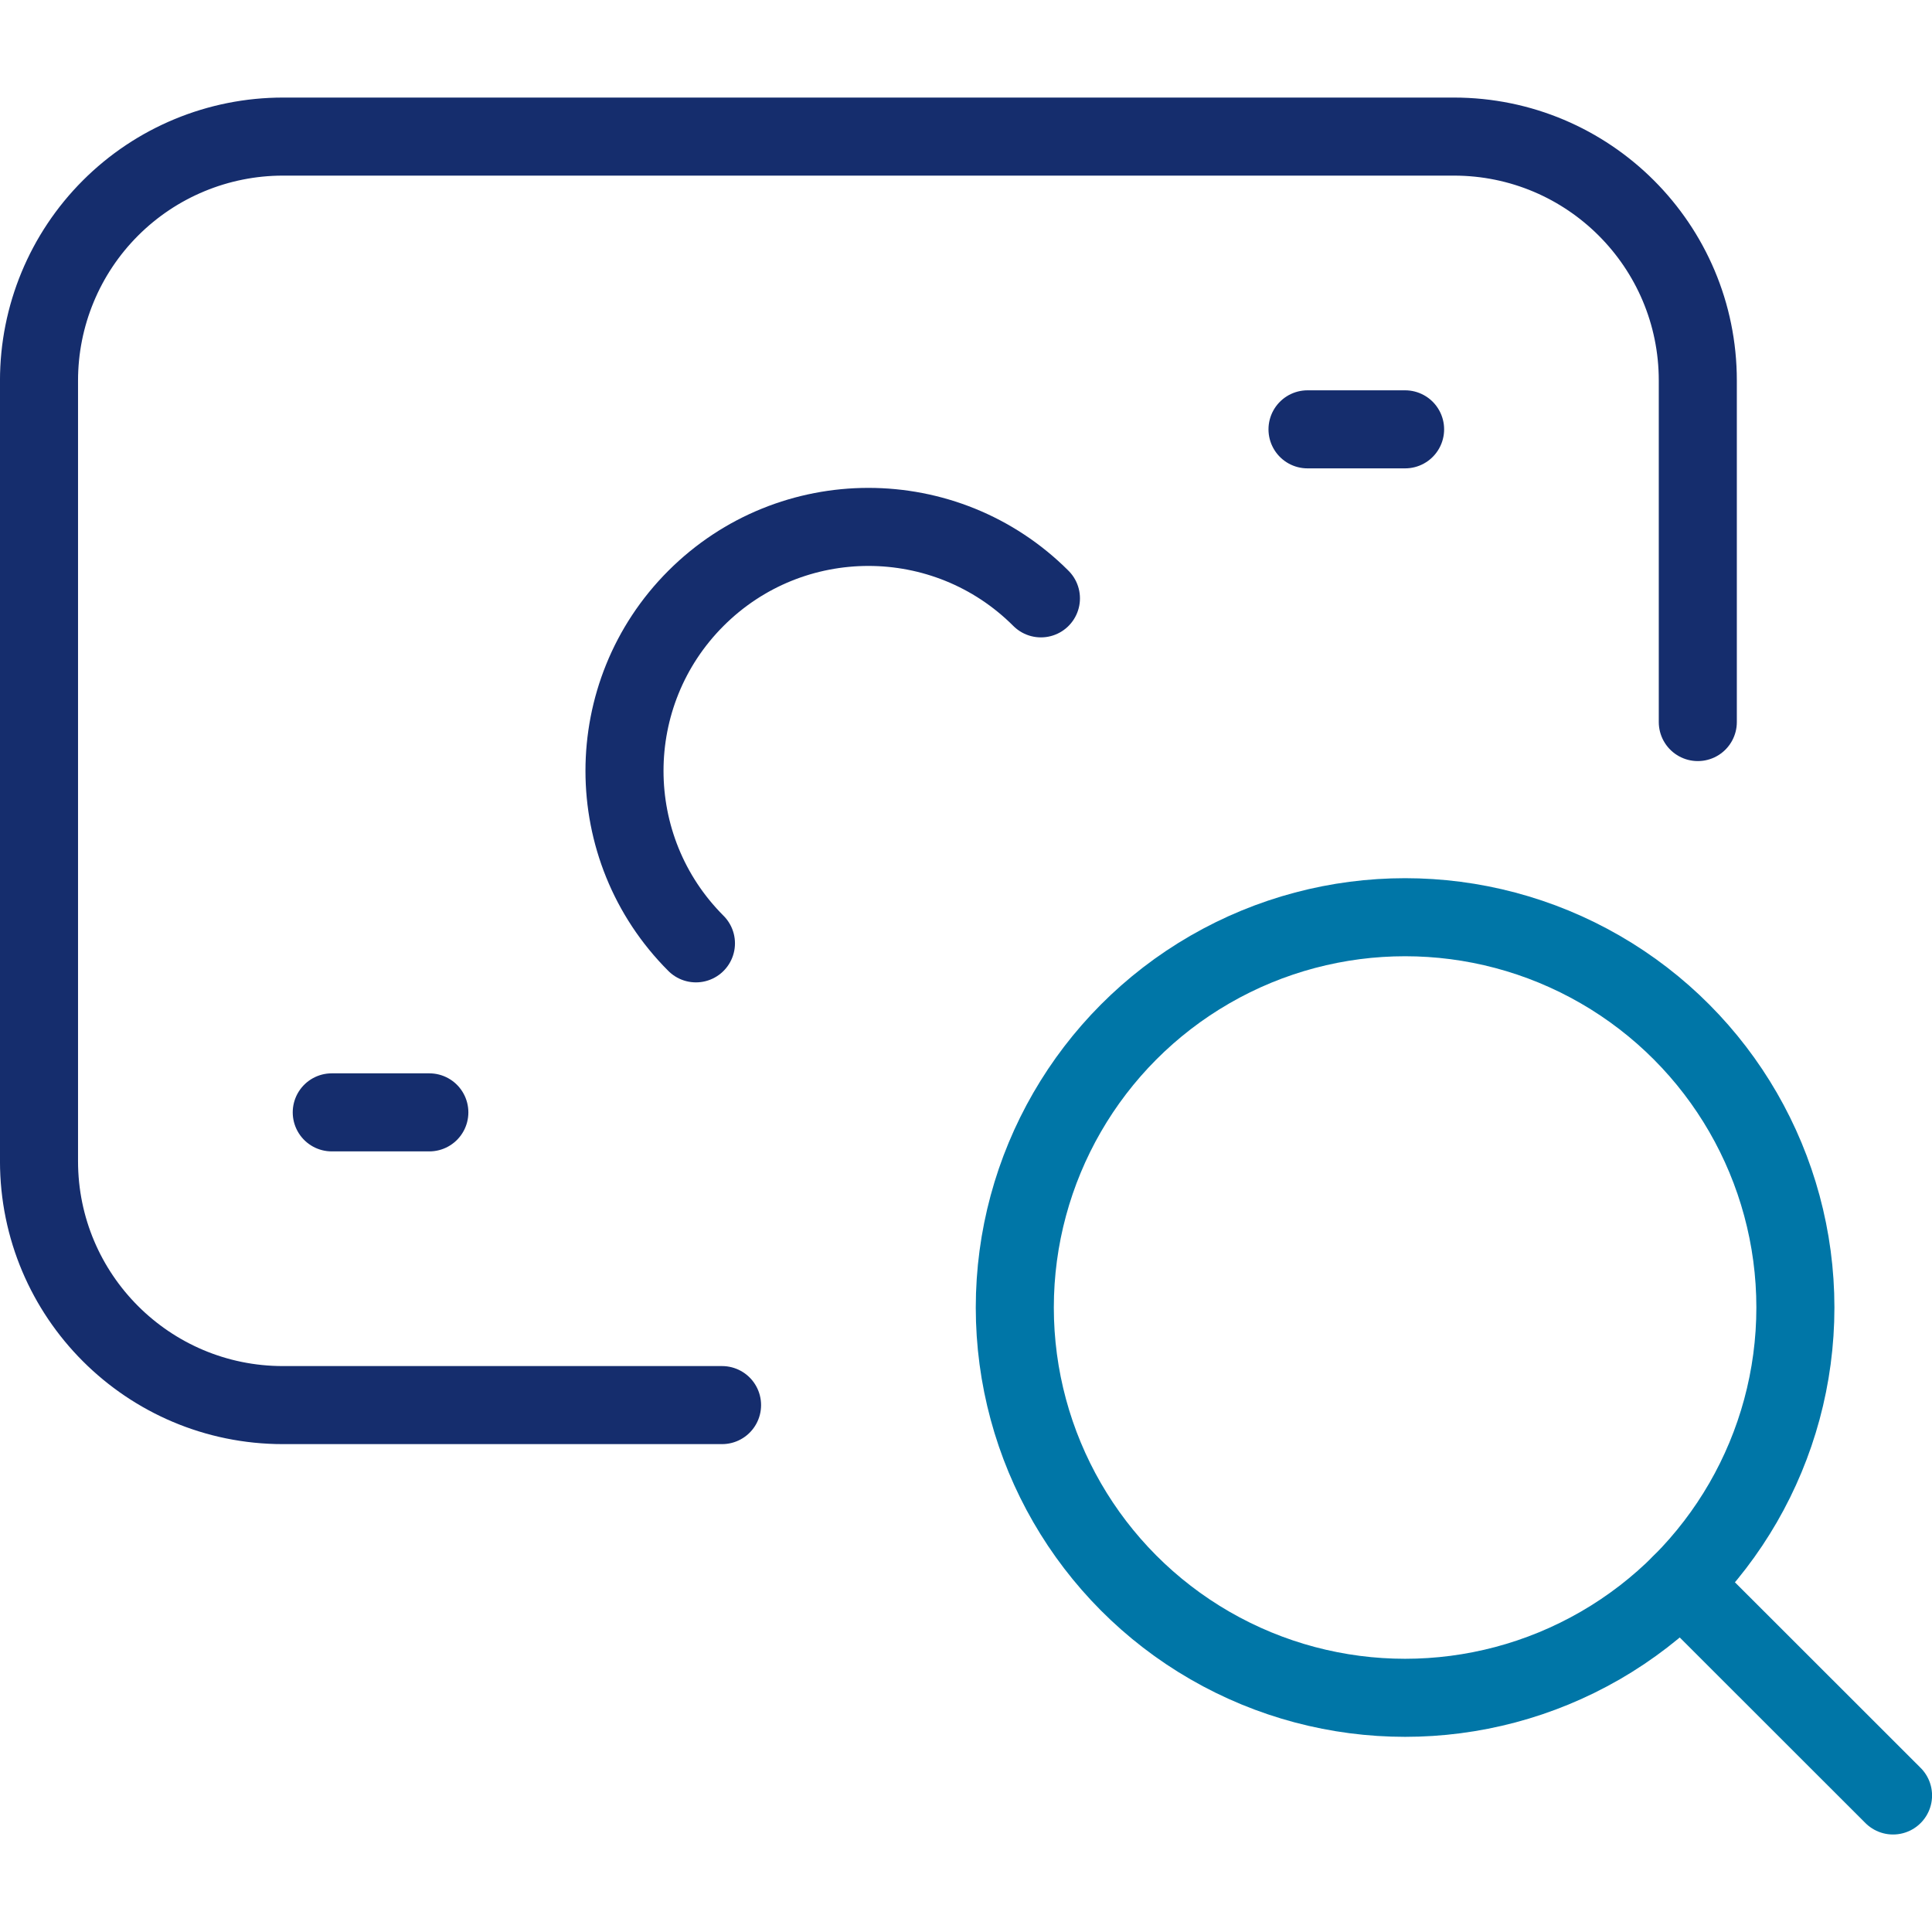
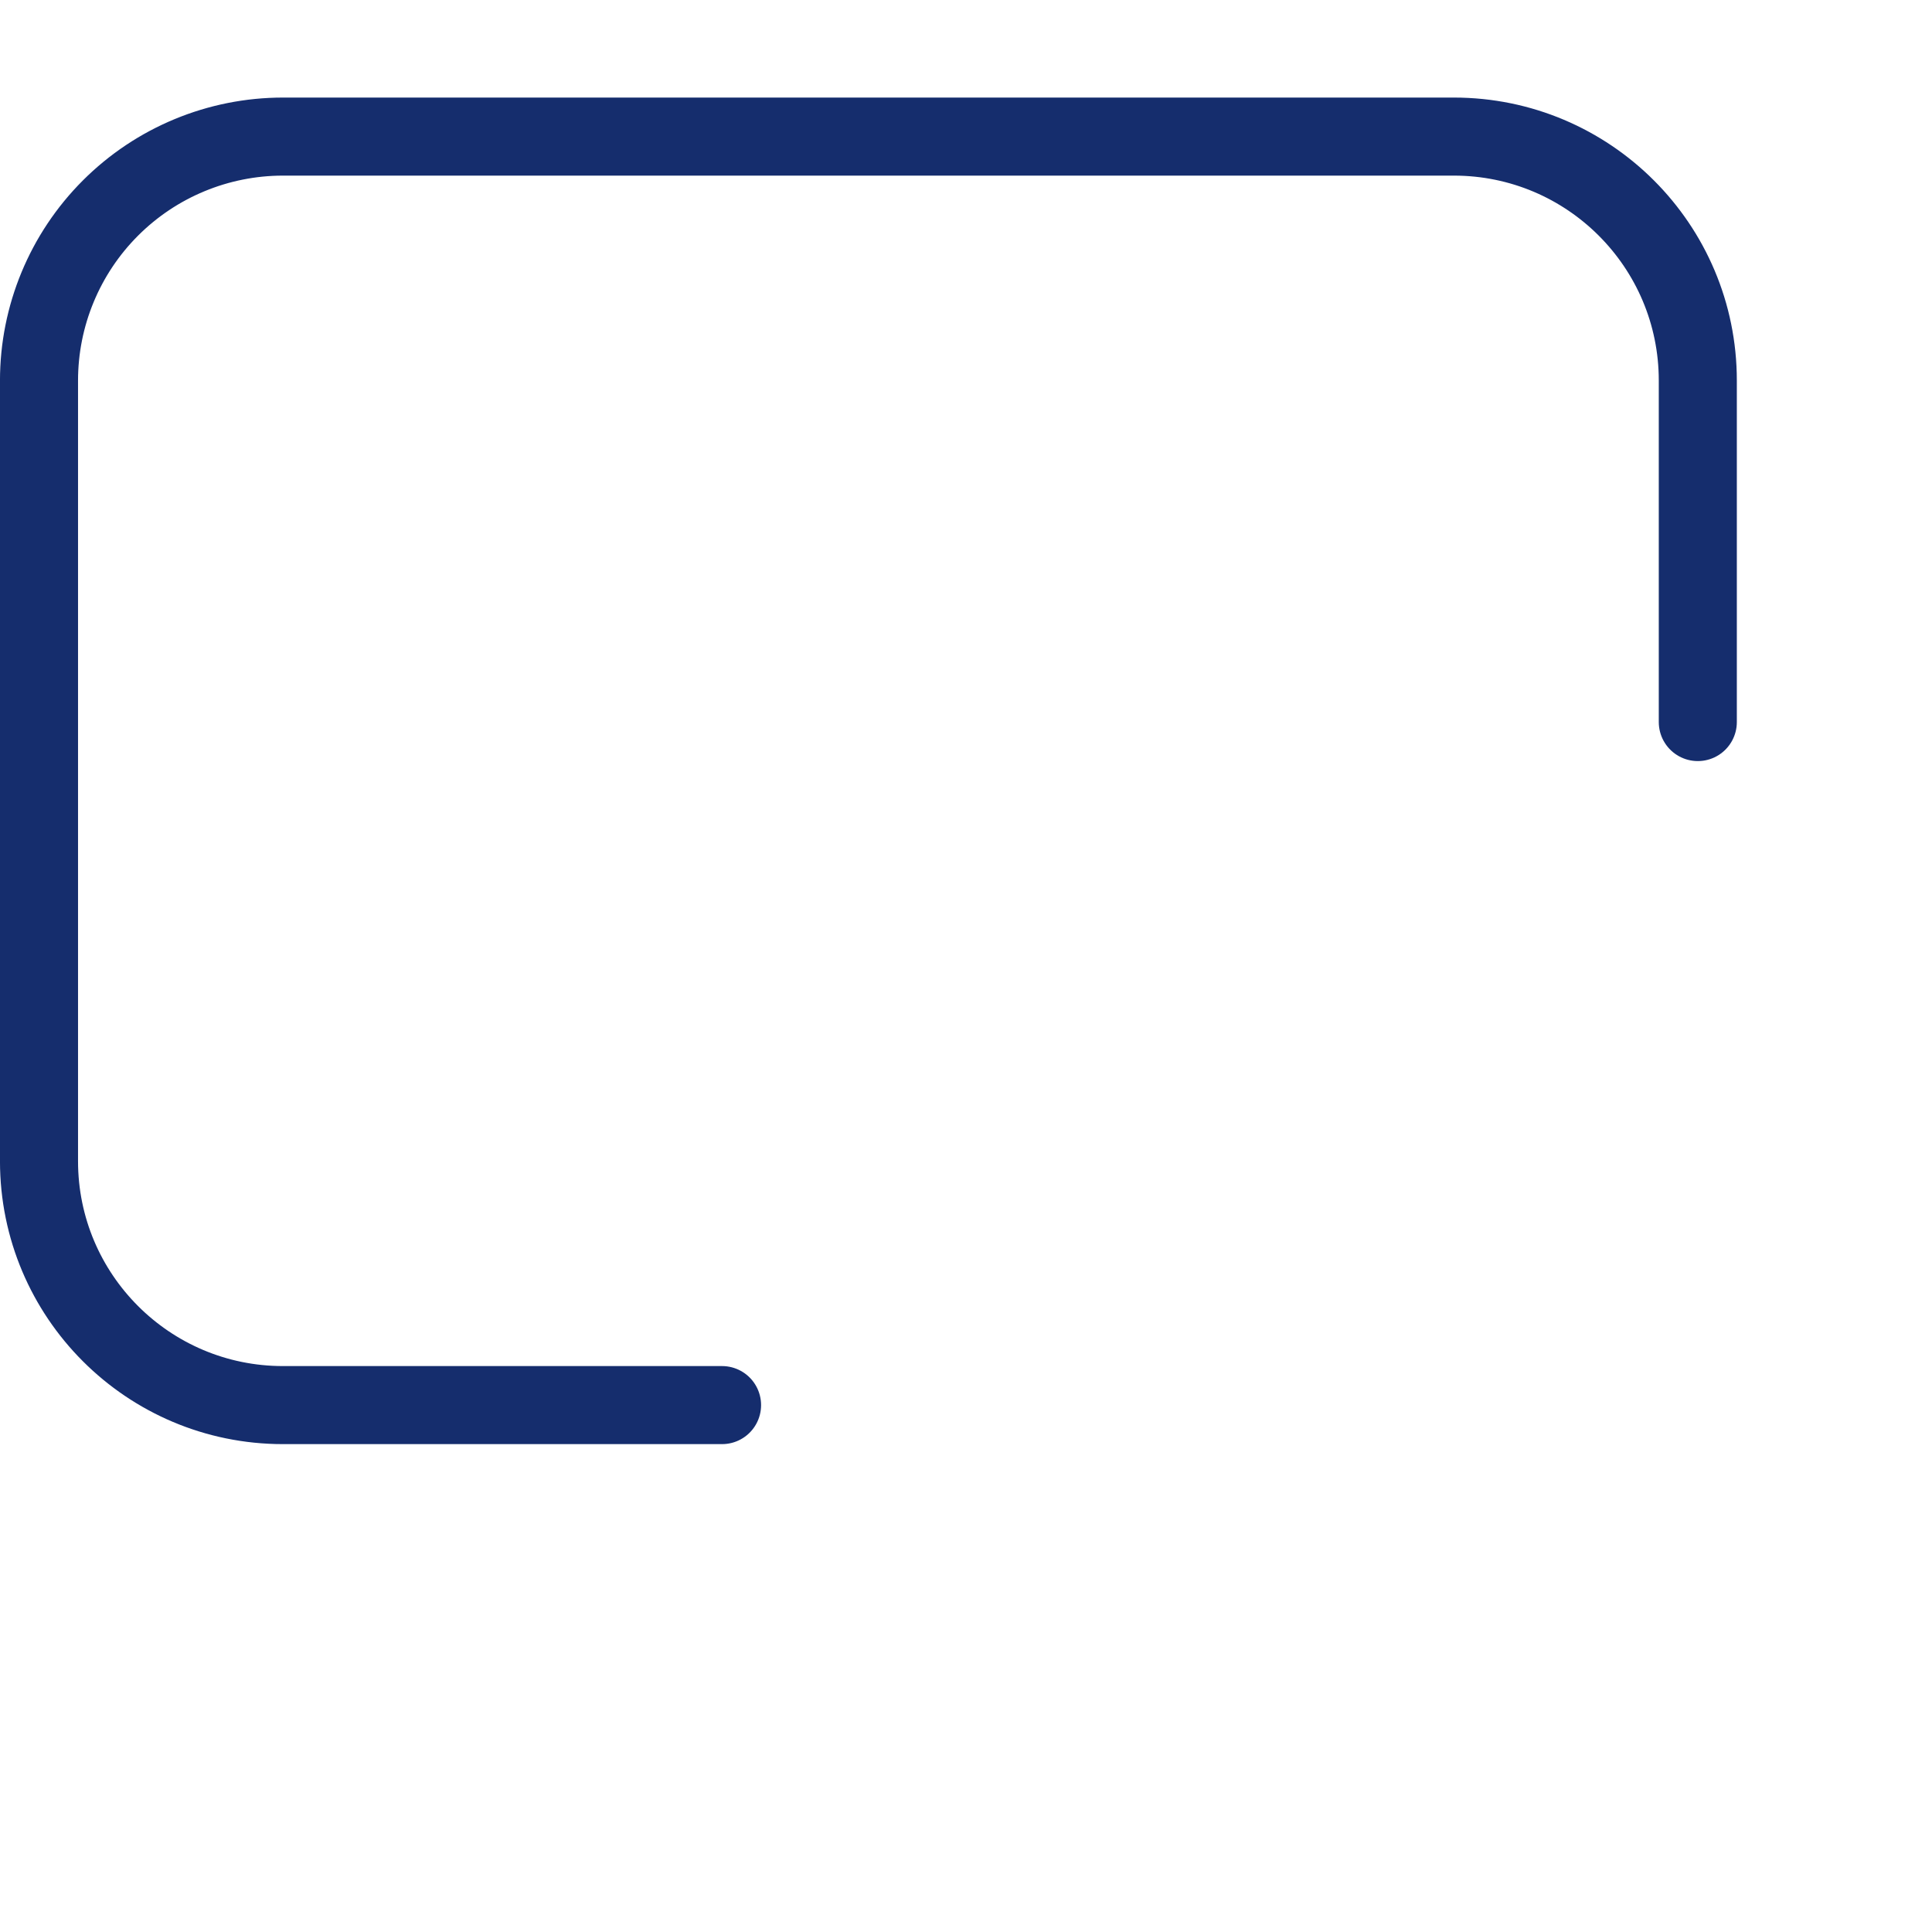
<svg xmlns="http://www.w3.org/2000/svg" width="120px" height="120px" version="1.1" viewBox="0 0 120 120">
  <g fill="none" stroke-linecap="round" stroke-linejoin="round" stroke-width="4.848">
-     <line id="Path" x1="87.273" x2="81.212" y1="26.667" y2="26.667" stroke="#152d6d" />
-     <line x1="20.606" x2="26.667" y1="69.091" y2="69.091" stroke="#152d6d" />
-     <line x1="117.58" x2="104.41" y1="111.52" y2="98.358" stroke="#0076a7" />
    <path d="m44.848 87.273h-27.273c-8.368 0-15.152-6.784-15.152-15.152v-48.485c0-4.018 1.596-7.872 4.438-10.714 2.841-2.841 6.695-4.438 10.714-4.438h72.727c8.368 0 15.152 6.784 15.152 15.152v21.212" stroke="#152d6d" />
-     <path d="m43.226 58.593c-5.917-5.917-5.917-15.51 0-21.428 5.917-5.917 15.51-5.917 21.428 0" stroke="#152d6d" />
-     <circle id="Oval" cx="87.273" cy="81.212" r="24.242" stroke="#0076a7" />
  </g>
</svg>